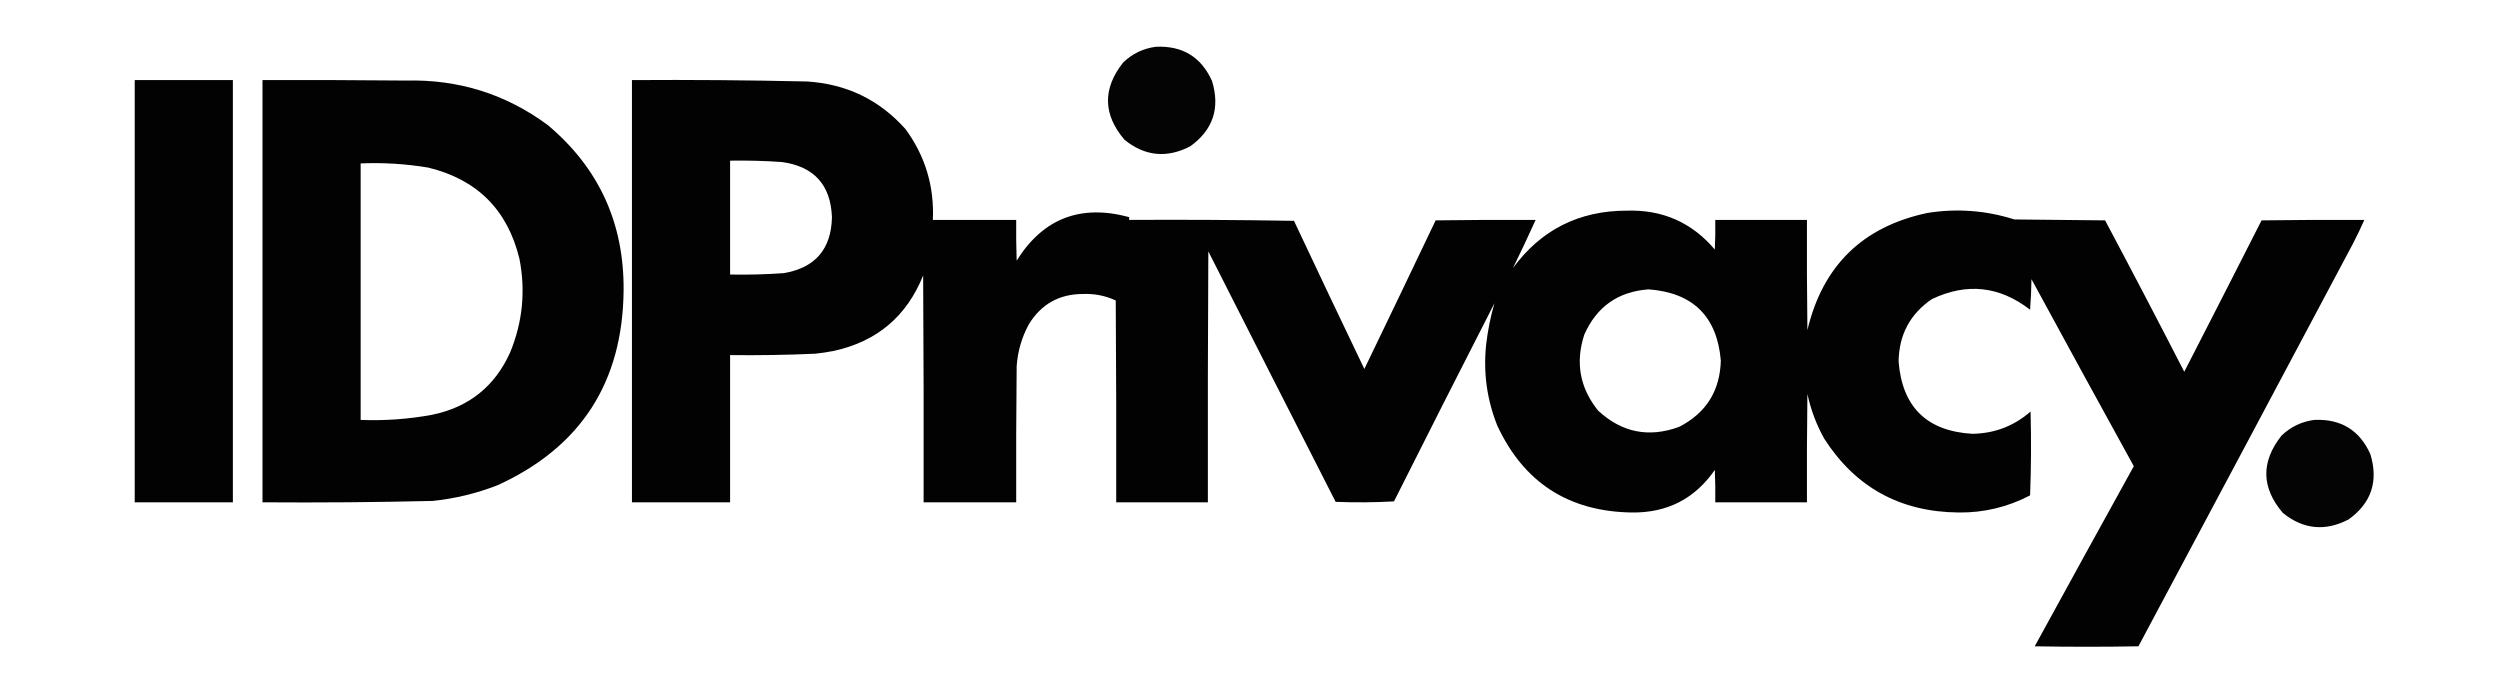
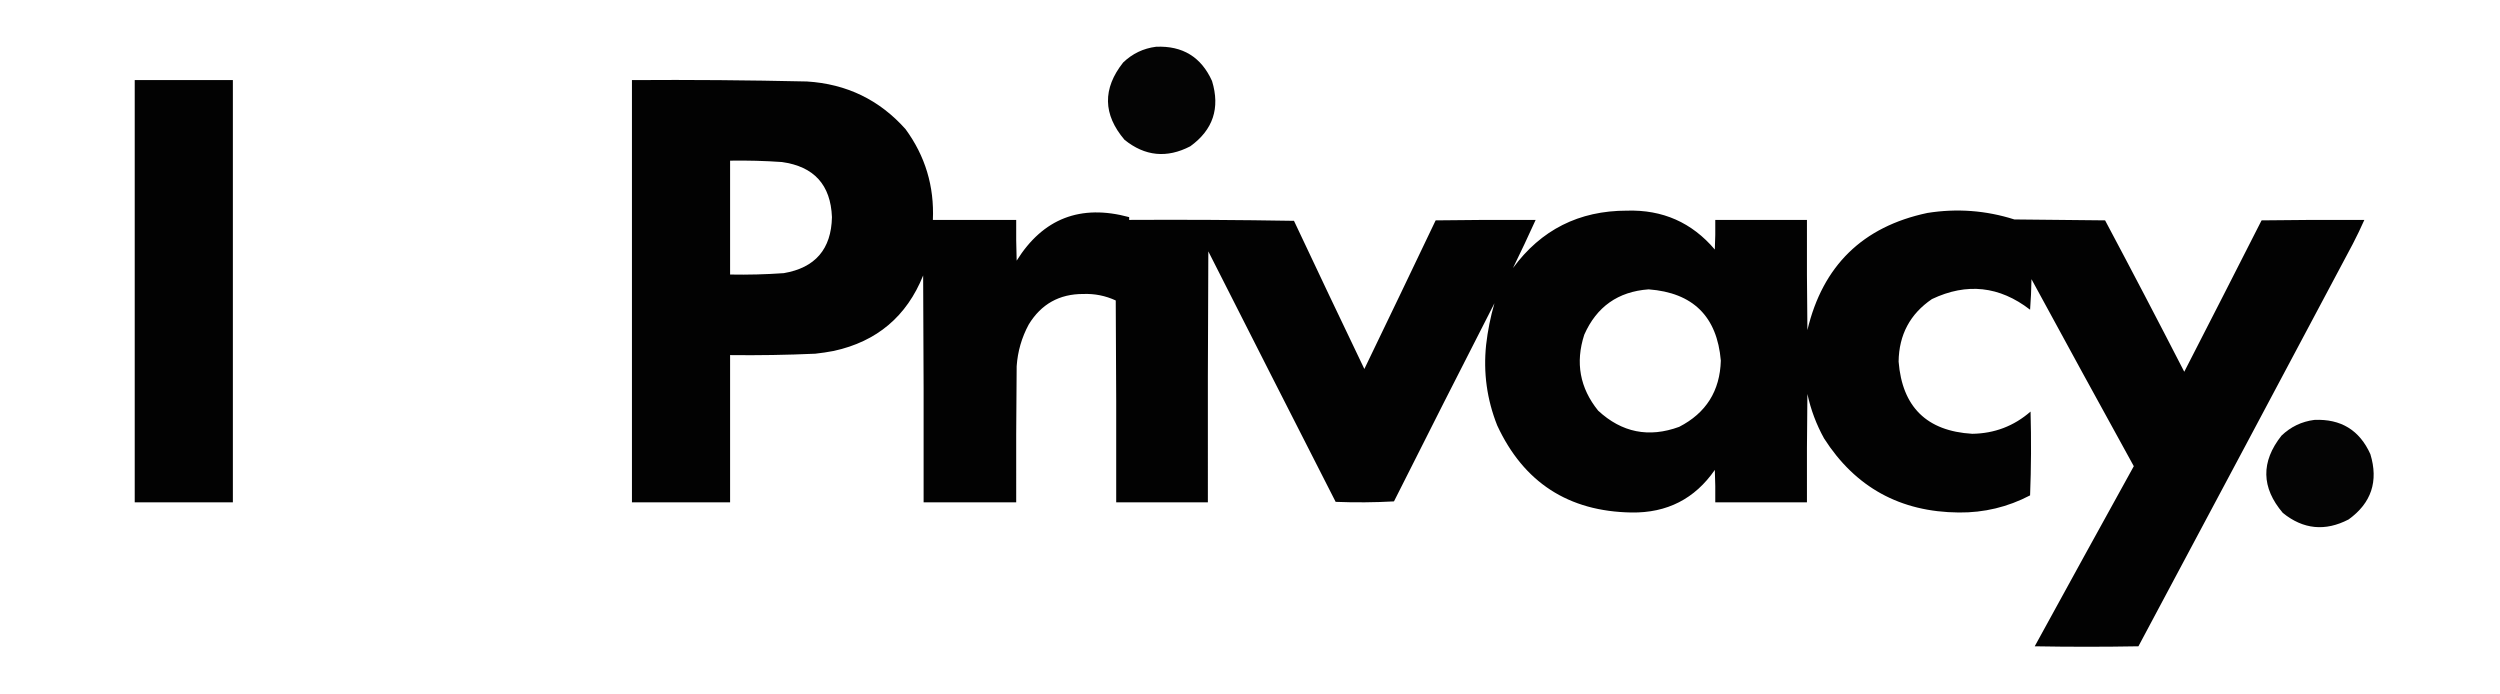
<svg xmlns="http://www.w3.org/2000/svg" version="1.1" width="2700px" height="750px" style="shape-rendering:geometricPrecision; text-rendering:geometricPrecision; image-rendering:optimizeQuality; fill-rule:evenodd; clip-rule:evenodd">
  <g>
    <path style="opacity:0.984" fill="#000000" d="M 1248.5,50.5 C 1277.16,49.234 1297.32,61.567 1309,87.5C 1317.91,116.771 1310.08,140.271 1285.5,158C 1260.23,171.125 1236.56,168.792 1214.5,151C 1191.16,123.612 1190.66,95.779 1213,67.5C 1223.02,57.904 1234.86,52.237 1248.5,50.5 Z" />
  </g>
  <g>
    <path style="opacity:0.991" fill="#000000" d="M 145.5,86.5 C 180.833,86.5 216.167,86.5 251.5,86.5C 251.5,238.5 251.5,390.5 251.5,542.5C 216.167,542.5 180.833,542.5 145.5,542.5C 145.5,390.5 145.5,238.5 145.5,86.5 Z" />
  </g>
  <g>
-     <path style="opacity:0.992" fill="#000000" d="M 283.5,86.5 C 335.168,86.333 386.834,86.5 438.5,87C 495.226,85.584 546.226,101.584 591.5,135C 646.719,181.296 674.053,240.796 673.5,313.5C 672.609,412.803 627.276,482.97 537.5,524C 514.936,532.808 491.603,538.474 467.5,541C 406.186,542.458 344.853,542.958 283.5,542.5C 283.5,390.5 283.5,238.5 283.5,86.5 Z M 389.5,176.5 C 414.007,175.468 438.34,176.968 462.5,181C 515.342,193.842 548.176,226.676 561,279.5C 567.765,314.185 564.431,347.852 551,380.5C 534.46,417.356 506.294,439.856 466.5,448C 441.052,452.685 415.385,454.519 389.5,453.5C 389.5,361.167 389.5,268.833 389.5,176.5 Z" />
-   </g>
+     </g>
  <g>
    <path style="opacity:0.99" fill="#000000" d="M 682.5,86.5 C 745.513,86.075 808.513,86.575 871.5,88C 914.274,90.64 949.774,107.806 978,139.5C 999.272,168.561 1009.11,201.227 1007.5,237.5C 1037.5,237.5 1067.5,237.5 1097.5,237.5C 1097.33,252.17 1097.5,266.837 1098,281.5C 1126.48,235.933 1166.98,220.267 1219.5,234.5C 1219.5,235.5 1219.5,236.5 1219.5,237.5C 1278.84,237.167 1338.17,237.5 1397.5,238.5C 1422.65,291.954 1447.98,345.287 1473.5,398.5C 1499.29,345.076 1524.96,291.576 1550.5,238C 1586.5,237.5 1622.5,237.333 1658.5,237.5C 1650.55,255.065 1642.38,272.399 1634,289.5C 1664.33,248.169 1705.33,227.503 1757,227.5C 1795.59,226.302 1827.25,240.302 1852,269.5C 1852.5,258.839 1852.67,248.172 1852.5,237.5C 1885.5,237.5 1918.5,237.5 1951.5,237.5C 1951.33,277.168 1951.5,316.835 1952,356.5C 1968.51,286.99 2011.68,244.823 2081.5,230C 2113.42,224.895 2144.75,227.229 2175.5,237C 2208.17,237.333 2240.83,237.667 2273.5,238C 2302.38,292.264 2330.88,346.764 2359,401.5C 2386.96,347.078 2414.79,292.578 2442.5,238C 2479.5,237.5 2516.5,237.333 2553.5,237.5C 2549.64,246.225 2545.47,254.892 2541,263.5C 2463.96,408.413 2386.79,553.246 2309.5,698C 2272.17,698.667 2234.83,698.667 2197.5,698C 2233.04,633.086 2268.71,568.253 2304.5,503.5C 2267.47,436.293 2230.63,368.96 2194,301.5C 2193.83,312.515 2193.33,323.515 2192.5,334.5C 2159.46,308.952 2124.13,305.119 2086.5,323C 2062.88,339.069 2050.88,361.569 2050.5,390.5C 2054.41,439.573 2080.91,465.573 2130,468.5C 2154,468.17 2175,460.17 2193,444.5C 2193.83,474.738 2193.66,504.905 2192.5,535C 2168.41,547.606 2142.74,553.772 2115.5,553.5C 2052.28,552.983 2003.78,526.317 1970,473.5C 1961.63,458.386 1955.63,442.386 1952,425.5C 1951.5,464.499 1951.33,503.499 1951.5,542.5C 1918.5,542.5 1885.5,542.5 1852.5,542.5C 1852.67,530.829 1852.5,519.162 1852,507.5C 1830.4,538.735 1800.4,554.068 1762,553.5C 1693.92,552.387 1645.59,521.054 1617,459.5C 1605.88,431.519 1601.88,402.519 1605,372.5C 1606.74,357.157 1609.74,342.157 1614,327.5C 1577.58,398.678 1541.41,470.011 1505.5,541.5C 1484.51,542.666 1463.51,542.833 1442.5,542C 1396.54,451.911 1350.71,361.745 1305,271.5C 1304.5,361.833 1304.33,452.166 1304.5,542.5C 1271.5,542.5 1238.5,542.5 1205.5,542.5C 1205.67,469.833 1205.5,397.166 1205,324.5C 1193.93,319.375 1182.26,317.042 1170,317.5C 1144.09,317.42 1124.43,328.42 1111,350.5C 1103.43,364.552 1099.09,379.552 1098,395.5C 1097.5,444.499 1097.33,493.499 1097.5,542.5C 1064.17,542.5 1030.83,542.5 997.5,542.5C 997.667,460.833 997.5,379.166 997,297.5C 979.28,341.631 947.114,368.798 900.5,379C 893.876,380.28 887.21,381.28 880.5,382C 849.852,383.37 819.186,383.87 788.5,383.5C 788.5,436.5 788.5,489.5 788.5,542.5C 753.167,542.5 717.833,542.5 682.5,542.5C 682.5,390.5 682.5,238.5 682.5,86.5 Z M 788.5,173.5 C 807.191,173.202 825.858,173.702 844.5,175C 879.153,179.816 897.153,199.649 898.5,234.5C 897.807,269.023 880.474,289.19 846.5,295C 827.195,296.361 807.862,296.861 788.5,296.5C 788.5,255.5 788.5,214.5 788.5,173.5 Z M 1780.5,312.5 C 1828.43,316.094 1854.43,341.761 1858.5,389.5C 1857.54,422.272 1842.54,446.105 1813.5,461C 1780.73,473.013 1751.56,467.18 1726,443.5C 1706.23,418.996 1701.23,391.662 1711,361.5C 1724.36,331.239 1747.53,314.905 1780.5,312.5 Z" />
  </g>
  <g>
    <path style="opacity:0.984" fill="#000000" d="M 2499.5,453.5 C 2528.16,452.234 2548.32,464.567 2560,490.5C 2568.91,519.771 2561.08,543.271 2536.5,561C 2511.23,574.125 2487.56,571.792 2465.5,554C 2442.16,526.612 2441.66,498.779 2464,470.5C 2474.02,460.903 2485.86,455.237 2499.5,453.5 Z" />
  </g>
</svg>